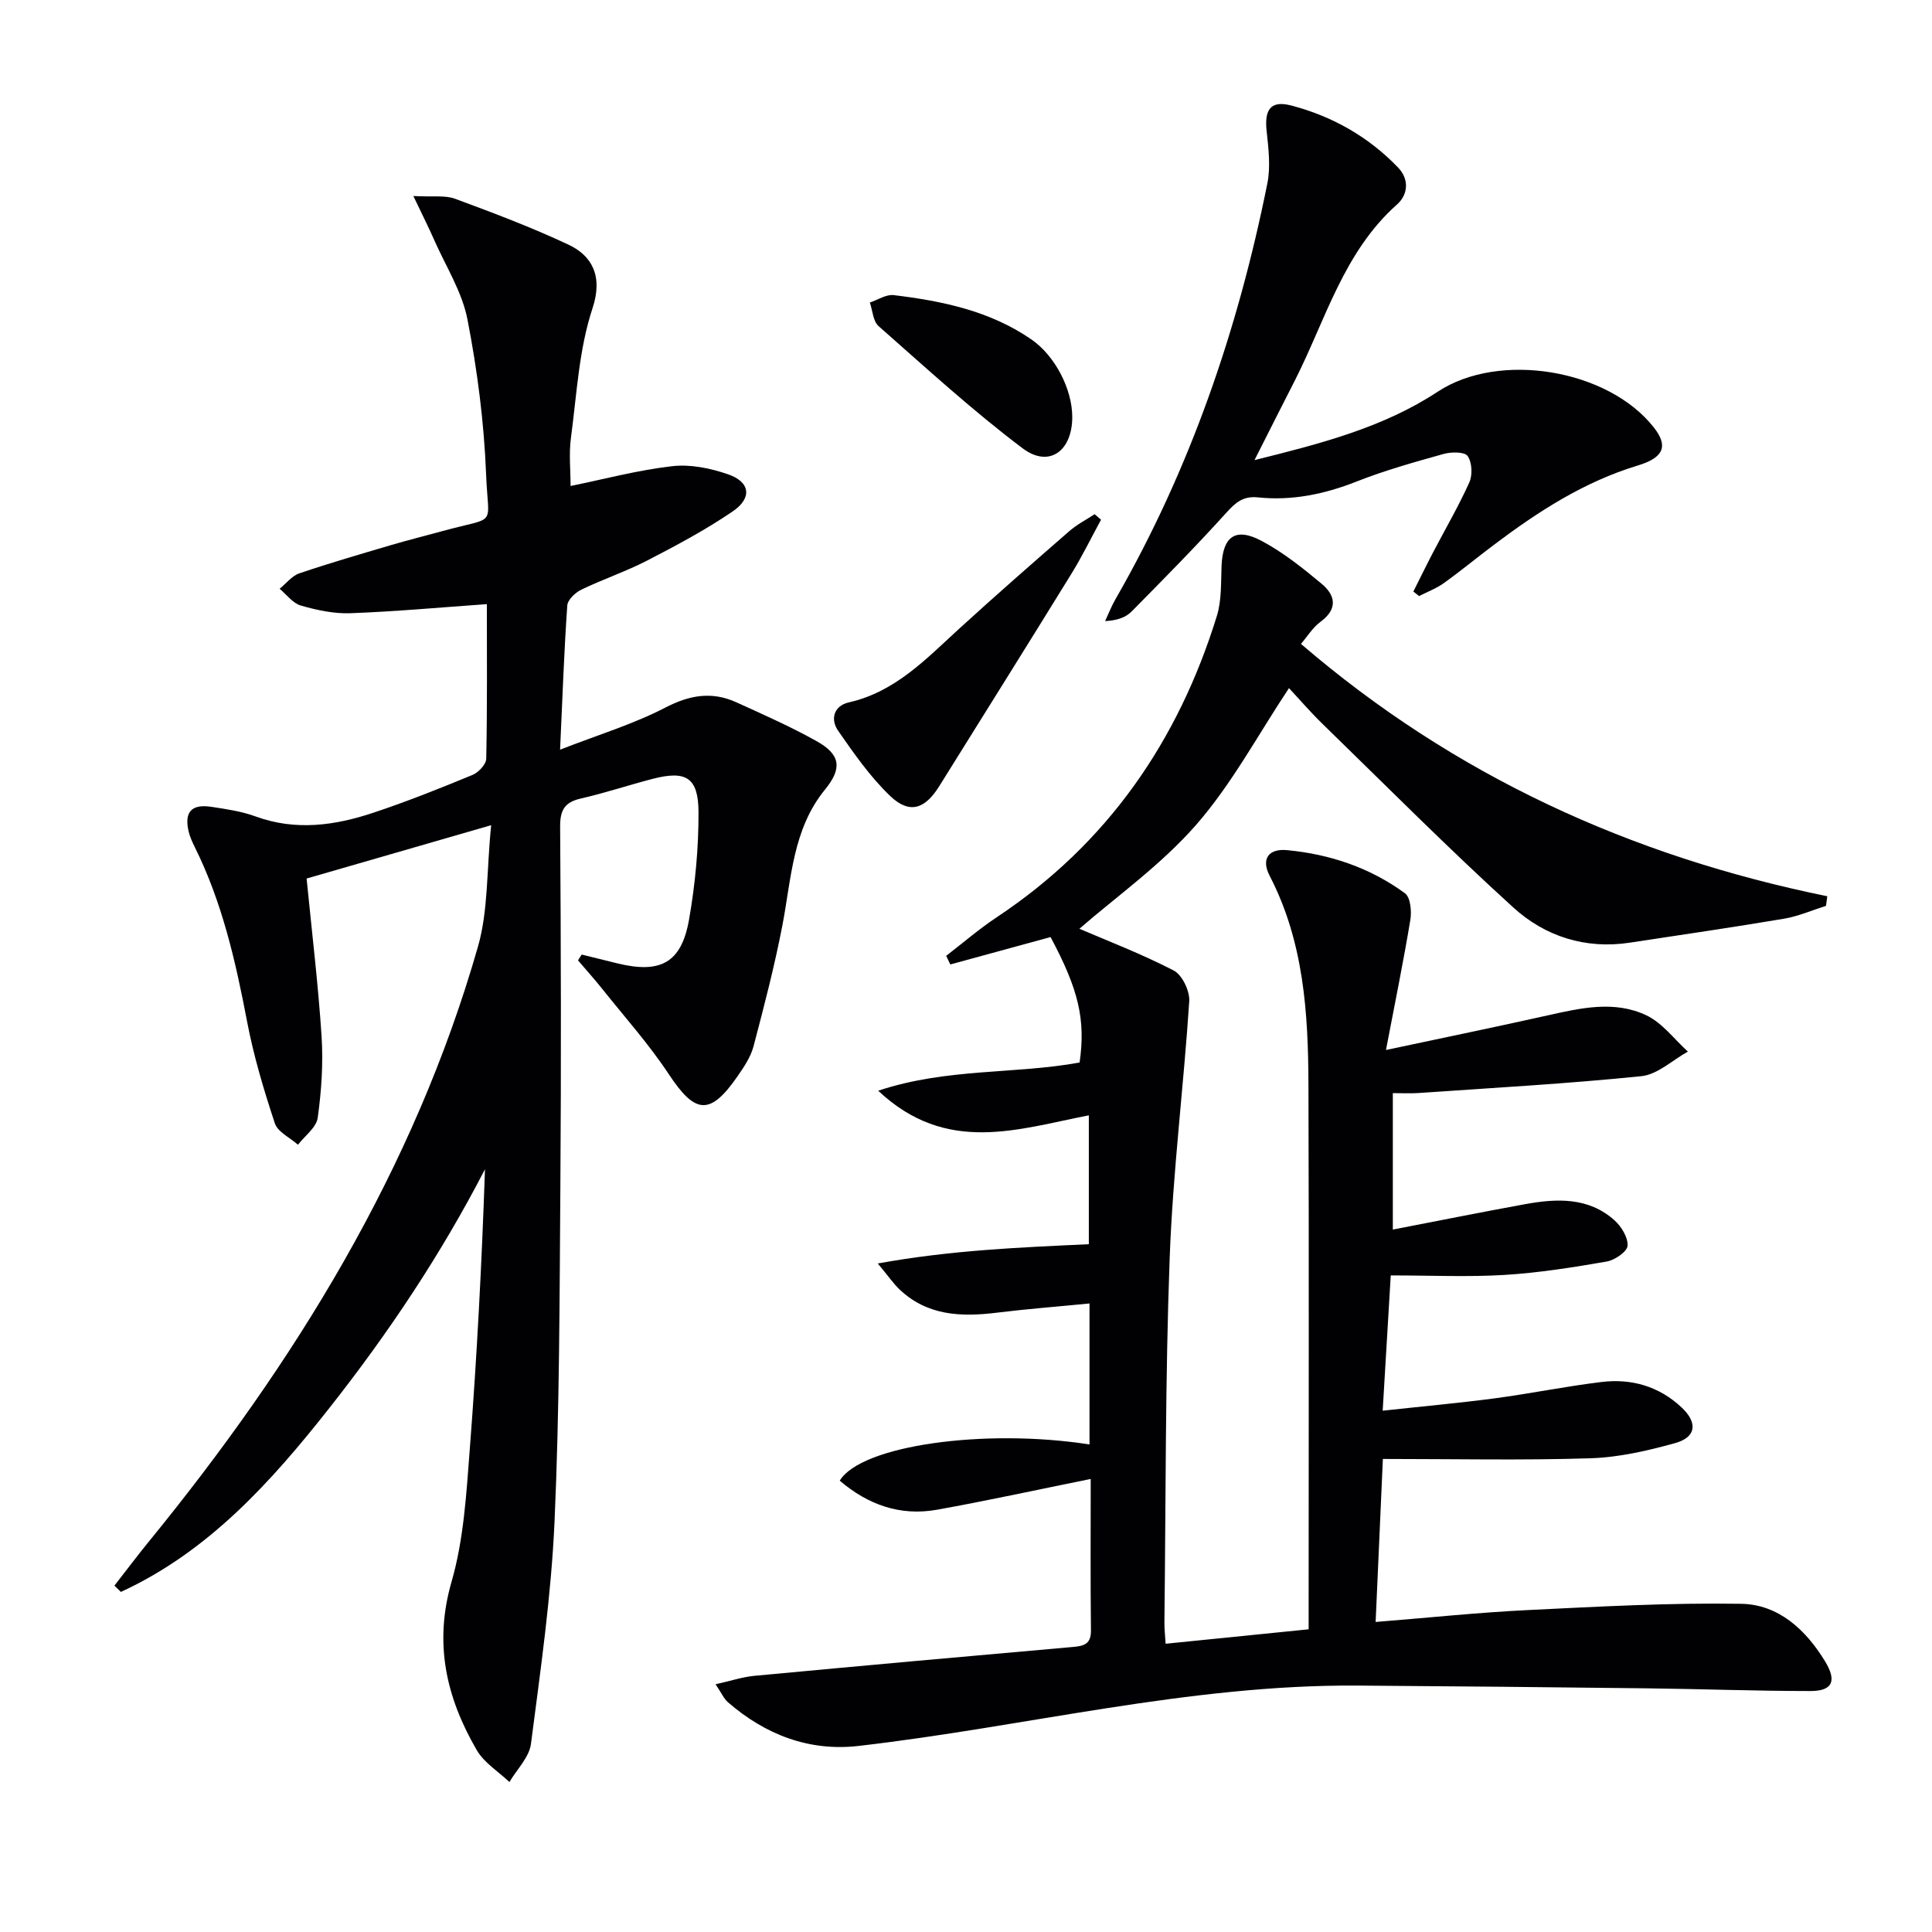
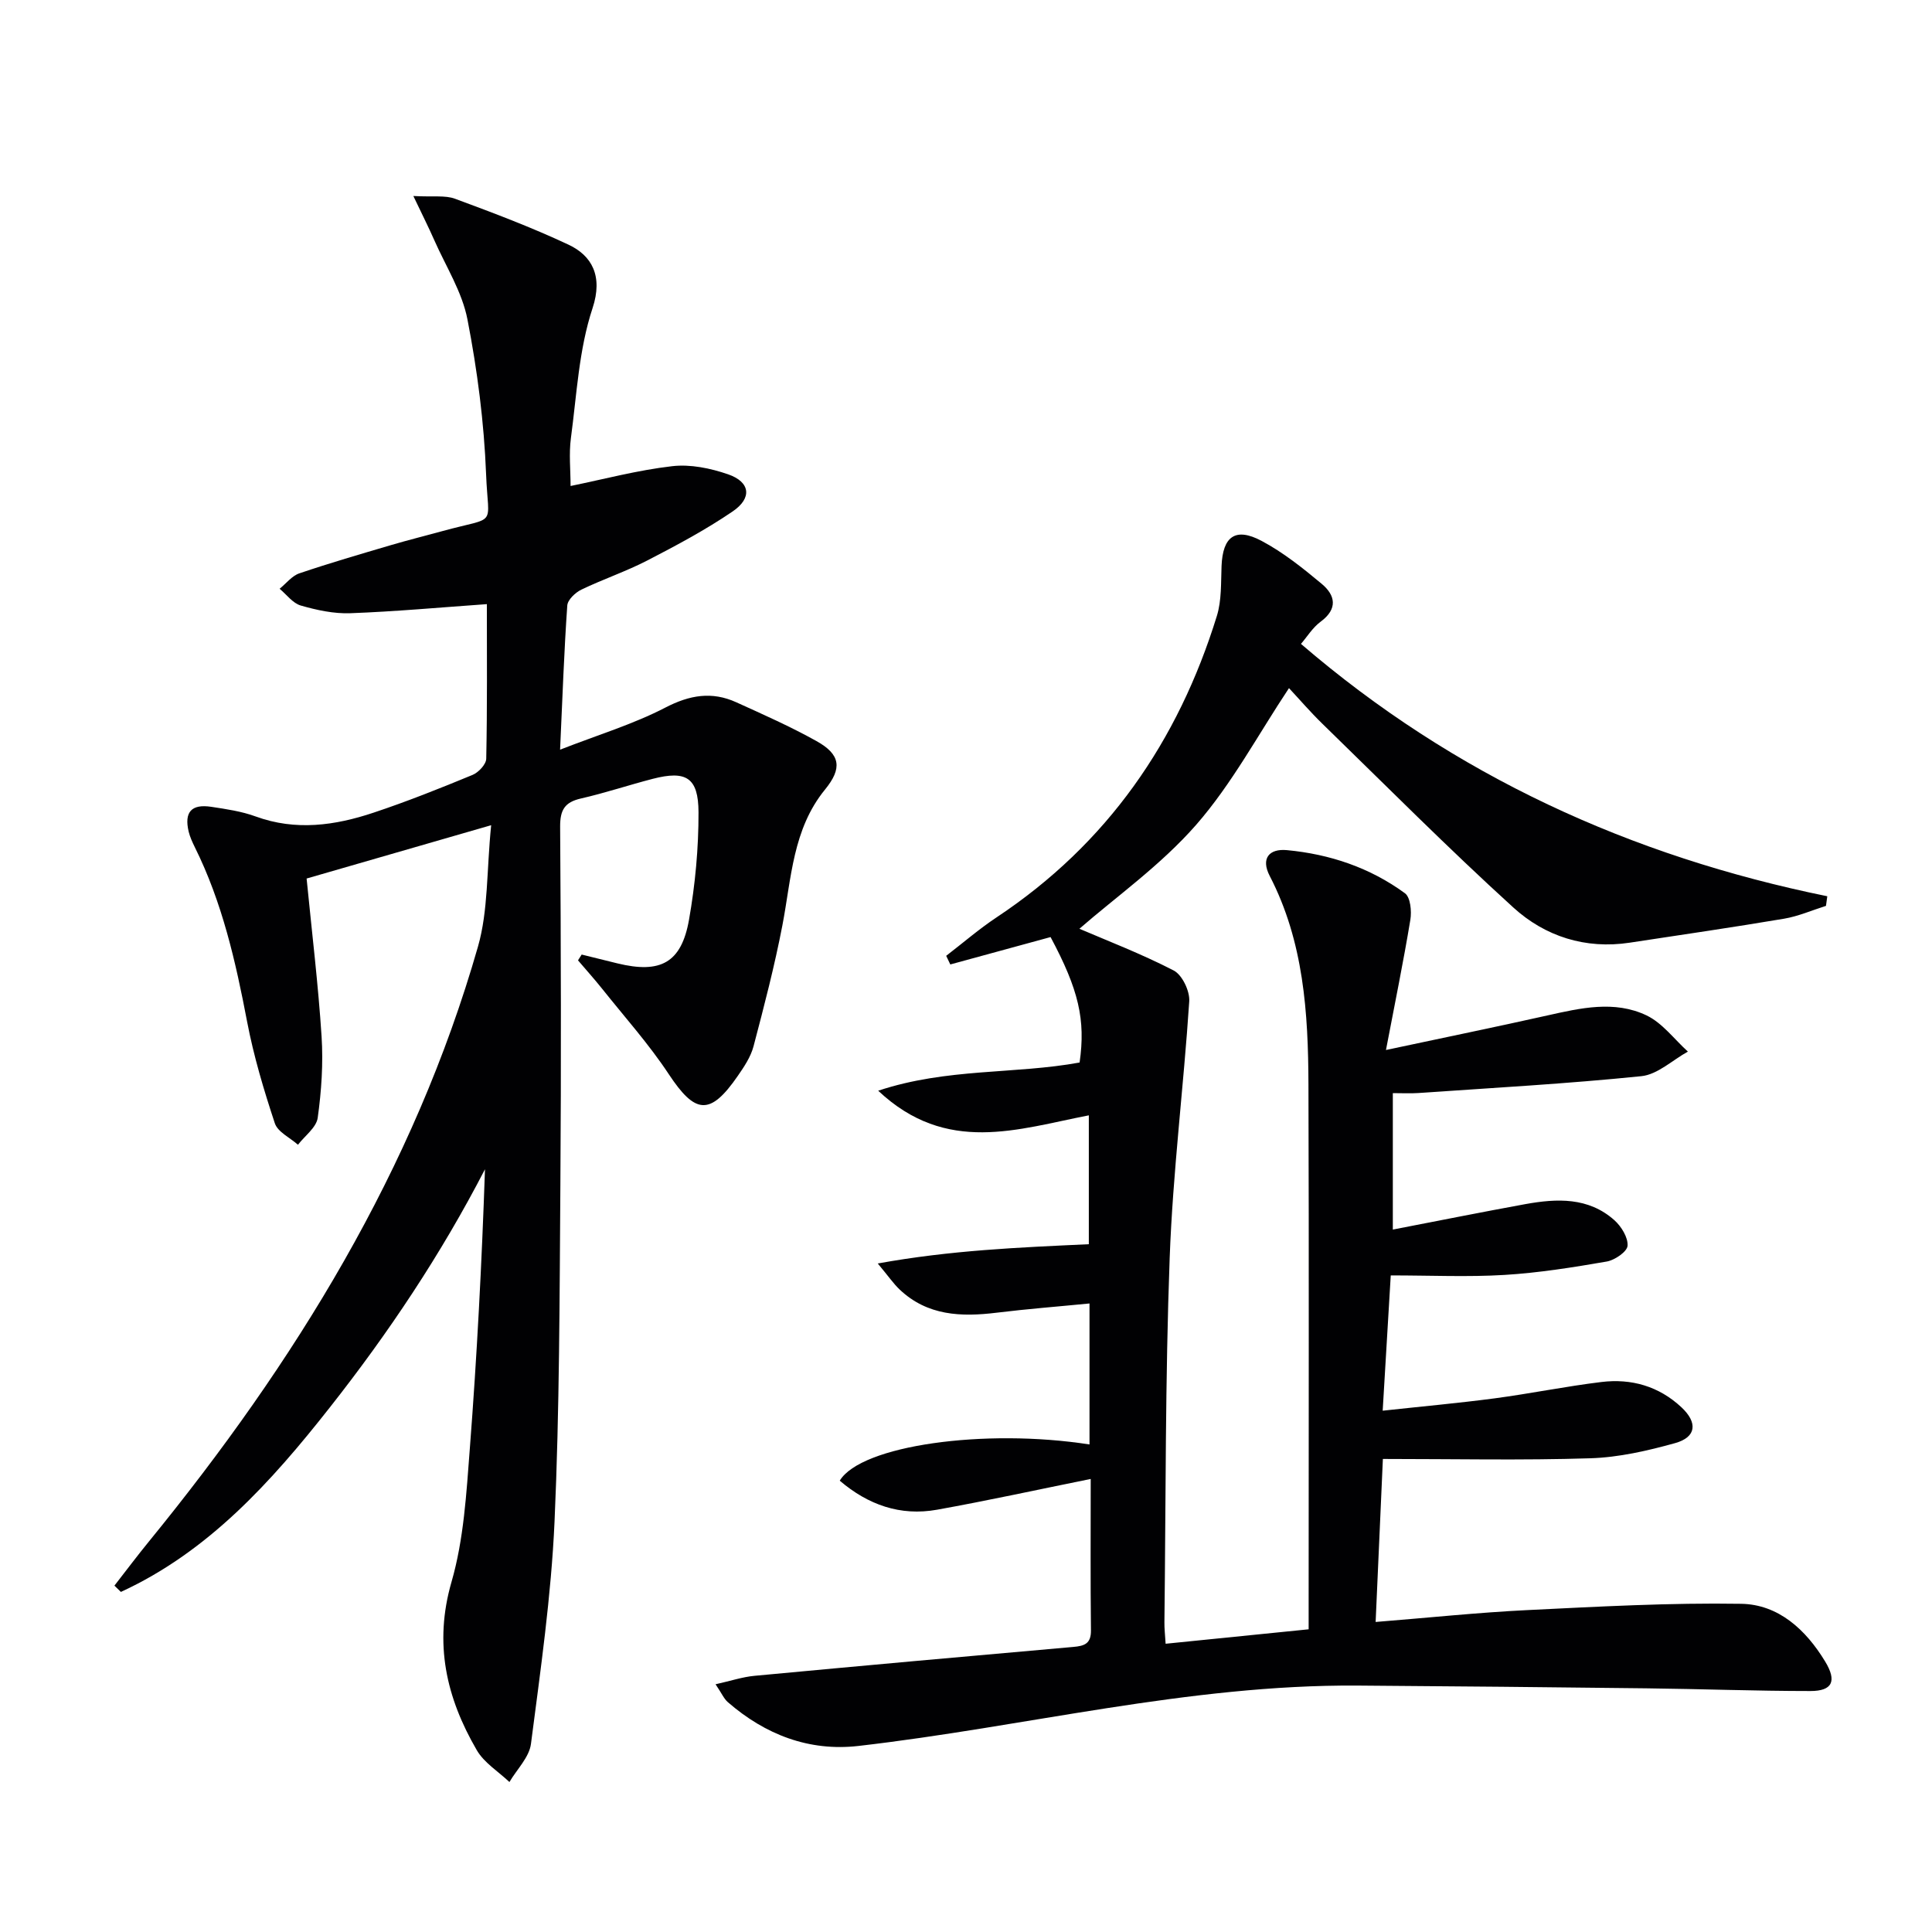
<svg xmlns="http://www.w3.org/2000/svg" enable-background="new 0 0 400 400" viewBox="0 0 400 400">
  <g fill="#010103">
    <path d="m225.82 306.2c-11.07 2.24-21.4 4.5-31.81 6.37-7.63 1.37-14.31-1.03-20.15-6.01 4.38-7.29 29.95-10.89 51.71-7.5 0-9.46 0-18.89 0-29.19-6.51.64-12.88 1.13-19.22 1.91-7.34.9-14.34.65-20.09-4.8-1.28-1.21-2.29-2.71-4.53-5.39 15.16-2.75 29.25-3.32 43.7-3.99 0-8.85 0-17.55 0-26.68-14.67 2.83-29.46 8.23-43.61-5.1 14.26-4.74 28.33-3.38 41.7-5.84 1.27-8.86-.2-15.1-6.01-25.97-6.96 1.9-13.86 3.78-20.76 5.67-.28-.6-.57-1.19-.85-1.79 3.48-2.67 6.81-5.56 10.46-7.98 22.89-15.2 37.55-36.41 45.58-62.39 1-3.24.83-6.88.97-10.35.25-6.09 2.85-8.07 8.28-5.19 4.48 2.38 8.55 5.64 12.47 8.91 2.81 2.35 3.37 5.16-.23 7.82-1.67 1.23-2.83 3.16-4.08 4.6 31.73 27.29 68.3 43.96 108.97 52.25-.09.66-.18 1.32-.27 1.99-2.89.91-5.73 2.16-8.69 2.66-10.62 1.79-21.28 3.34-31.93 4.96-9.18 1.4-17.54-1.3-24.1-7.27-13.53-12.3-26.43-25.29-39.54-38.05-2.5-2.43-4.78-5.09-6.92-7.38-6.37 9.57-11.8 19.81-19.22 28.3-7.33 8.38-16.69 14.99-24.17 21.52 5.61 2.41 12.76 5.15 19.52 8.64 1.76.91 3.36 4.26 3.22 6.38-1.16 17.73-3.4 35.4-4.05 53.14-.93 25.12-.79 50.28-1.09 75.42-.02 1.3.14 2.61.25 4.45 9.92-1 19.57-1.97 29.61-2.99 0-2.19 0-3.99 0-5.79 0-35.66.08-71.32-.04-106.99-.05-14.85-.97-29.59-8.02-43.2-1.88-3.63-.11-5.68 3.55-5.34 8.88.83 17.22 3.63 24.45 8.93 1.14.83 1.41 3.71 1.12 5.48-1.42 8.61-3.18 17.17-5.05 26.97 12.19-2.6 22.82-4.78 33.41-7.15 6.88-1.54 13.9-3.17 20.52-.02 3.3 1.57 5.75 4.94 8.58 7.5-3.2 1.77-6.28 4.75-9.63 5.09-15.35 1.57-30.78 2.42-46.18 3.49-1.63.11-3.28.02-5.28.02v28.25c9.27-1.79 18.34-3.61 27.44-5.27 6.52-1.18 13.05-1.46 18.42 3.32 1.44 1.28 2.86 3.58 2.74 5.3-.09 1.23-2.65 2.98-4.32 3.27-7.01 1.21-14.07 2.34-21.16 2.77-7.6.46-15.25.1-23.55.1-.53 8.95-1.08 18.13-1.67 28.01 8.06-.88 15.62-1.56 23.13-2.55 7.4-.98 14.74-2.49 22.15-3.39 6.2-.76 11.91.87 16.58 5.24 3.4 3.18 3.09 6.18-1.31 7.41-5.72 1.59-11.68 2.96-17.57 3.14-14.07.45-28.15.14-42.94.14-.47 10.63-.97 21.95-1.5 33.75 11.01-.88 21.22-1.96 31.45-2.46 14.73-.72 29.49-1.54 44.22-1.3 7.74.12 13.42 5.38 17.4 11.95 2.46 4.05 1.51 6.11-3.05 6.11-11.31 0-22.61-.43-33.92-.56-19.96-.24-39.91-.43-59.87-.57-34.97-.24-68.85 8.54-103.31 12.5-10.21 1.17-19.29-2.33-27.04-9.07-.81-.7-1.26-1.81-2.54-3.7 3.15-.7 5.58-1.52 8.06-1.75 21.99-2.06 43.99-4.05 65.99-5.98 2.32-.2 3.7-.66 3.67-3.43-.12-10.31-.05-20.62-.05-31.35z" />
    <path d="m85.58 40.58c4.12.23 6.59-.19 8.63.57 7.93 2.93 15.86 5.92 23.5 9.51 4.8 2.25 7.18 6.46 4.97 13.15-2.83 8.53-3.27 17.87-4.48 26.9-.43 3.23-.07 6.56-.07 9.91 6.87-1.4 13.89-3.28 21.03-4.1 3.77-.44 7.93.42 11.58 1.68 4.59 1.58 5.05 4.91.93 7.7-5.6 3.81-11.63 7.03-17.65 10.14-4.41 2.28-9.18 3.88-13.66 6.04-1.24.6-2.82 2.09-2.91 3.27-.66 9.44-.99 18.9-1.49 29.86 7.87-3.07 15.15-5.27 21.79-8.71 5.05-2.62 9.65-3.39 14.69-1.1 5.6 2.54 11.24 5.04 16.6 8.03 5.01 2.79 5.36 5.64 1.77 10.04-6.7 8.21-6.95 18.36-8.82 28.09-1.62 8.43-3.79 16.76-5.98 25.07-.58 2.19-1.95 4.24-3.27 6.14-5.72 8.28-8.79 7.93-14.29-.39-4.1-6.21-9.12-11.81-13.77-17.65-1.61-2.02-3.34-3.93-5.01-5.9.25-.4.51-.8.76-1.2 2.47.61 4.94 1.23 7.41 1.83 8.91 2.17 13.23-.11 14.81-9.02 1.29-7.32 1.99-14.85 1.97-22.28-.03-7.21-2.58-8.69-9.48-6.91-4.98 1.29-9.87 2.93-14.87 4.07-3.37.77-4.32 2.38-4.3 5.85.17 24.66.23 49.32.05 73.98-.17 23.3-.17 46.63-1.21 69.9-.69 15.38-2.9 30.71-4.88 46-.36 2.78-2.92 5.28-4.46 7.9-2.29-2.18-5.24-3.98-6.76-6.6-6.3-10.83-8.92-22.05-5.23-34.83 2.55-8.83 3.08-18.33 3.79-27.58 1.48-19.19 2.48-38.42 3.14-57.86-9.09 17.6-19.99 33.92-32.16 49.36-12.1 15.37-25.1 29.81-43.22 38.15-.45-.43-.89-.86-1.34-1.3 2.39-3.07 4.73-6.19 7.19-9.2 30.12-36.93 54.85-76.9 68.08-123.11 2.14-7.48 1.77-15.67 2.73-25.13-13.79 3.99-26.07 7.53-38.21 11.04 1.11 11.3 2.41 21.98 3.1 32.7.36 5.59-.03 11.29-.8 16.84-.28 2.01-2.67 3.73-4.09 5.58-1.65-1.47-4.19-2.64-4.79-4.45-2.28-6.89-4.38-13.91-5.74-21.04-2.37-12.44-5.15-24.69-10.82-36.11-.51-1.04-1.01-2.12-1.28-3.23-.95-4.04.56-5.76 4.67-5.14 3.1.47 6.28.93 9.2 2 8.3 3.03 16.43 1.88 24.42-.79 6.93-2.31 13.73-5.02 20.48-7.81 1.24-.51 2.82-2.19 2.84-3.36.22-10.62.13-21.25.13-32-9.78.69-19.01 1.54-28.26 1.88-3.41.13-6.95-.64-10.26-1.59-1.66-.47-2.94-2.27-4.39-3.47 1.36-1.1 2.55-2.68 4.1-3.2 6.28-2.13 12.65-3.98 19.02-5.86 3.5-1.03 7.05-1.91 10.58-2.88 11.59-3.19 9.48-.53 9.05-11.78-.42-10.73-1.81-21.51-3.86-32.05-1.1-5.69-4.45-10.94-6.85-16.37-1.16-2.63-2.45-5.2-4.35-9.18z" />
-     <path d="m259.73 95.26c13.87-3.45 26.67-6.75 37.96-14.18 12.74-8.39 35.29-4.64 44.75 7.46 2.9 3.7 2.17 6.17-3.33 7.83-11.2 3.39-20.74 9.59-29.93 16.52-3.45 2.6-6.79 5.36-10.3 7.87-1.54 1.1-3.38 1.78-5.08 2.65-.39-.31-.79-.63-1.18-.94 1.35-2.68 2.66-5.38 4.05-8.04 2.53-4.85 5.3-9.58 7.54-14.56.69-1.54.56-4.14-.35-5.45-.62-.9-3.38-.88-4.96-.44-6.07 1.7-12.17 3.4-18.02 5.71-6.63 2.62-13.37 4.02-20.42 3.29-3.09-.32-4.64 1.05-6.57 3.18-6.33 7.01-12.98 13.74-19.62 20.46-1.2 1.21-2.97 1.85-5.47 1.97.71-1.51 1.31-3.08 2.14-4.52 15.46-26.88 25.37-55.8 31.45-86.09.7-3.48.24-7.26-.15-10.86-.48-4.44.84-6.4 5.12-5.27 8.47 2.22 15.98 6.46 22.1 12.84 2.36 2.46 2.06 5.61-.21 7.63-11.06 9.83-14.77 23.82-21.1 36.33-2.64 5.17-5.26 10.36-8.42 16.61z" />
-     <path d="m227.96 107.6c-2.03 3.72-3.89 7.55-6.11 11.15-9.07 14.72-18.26 29.36-27.4 44.04-2.97 4.76-6.18 5.81-10.15 2.01-4.13-3.95-7.49-8.78-10.77-13.5-1.68-2.41-.88-5.18 2.22-5.88 9.65-2.19 16.03-9.04 22.9-15.31 7.49-6.84 15.13-13.52 22.78-20.18 1.56-1.36 3.46-2.32 5.2-3.47.44.37.88.75 1.33 1.14z" />
-     <path d="m222 86.39c-.02 7.02-4.82 10.53-10.26 6.44-10.4-7.83-20.05-16.69-29.84-25.31-1.15-1.01-1.23-3.22-1.81-4.88 1.65-.55 3.38-1.73 4.94-1.54 10.06 1.22 19.93 3.26 28.5 9.17 4.91 3.38 8.49 10.33 8.47 16.12z" />
  </g>
</svg>